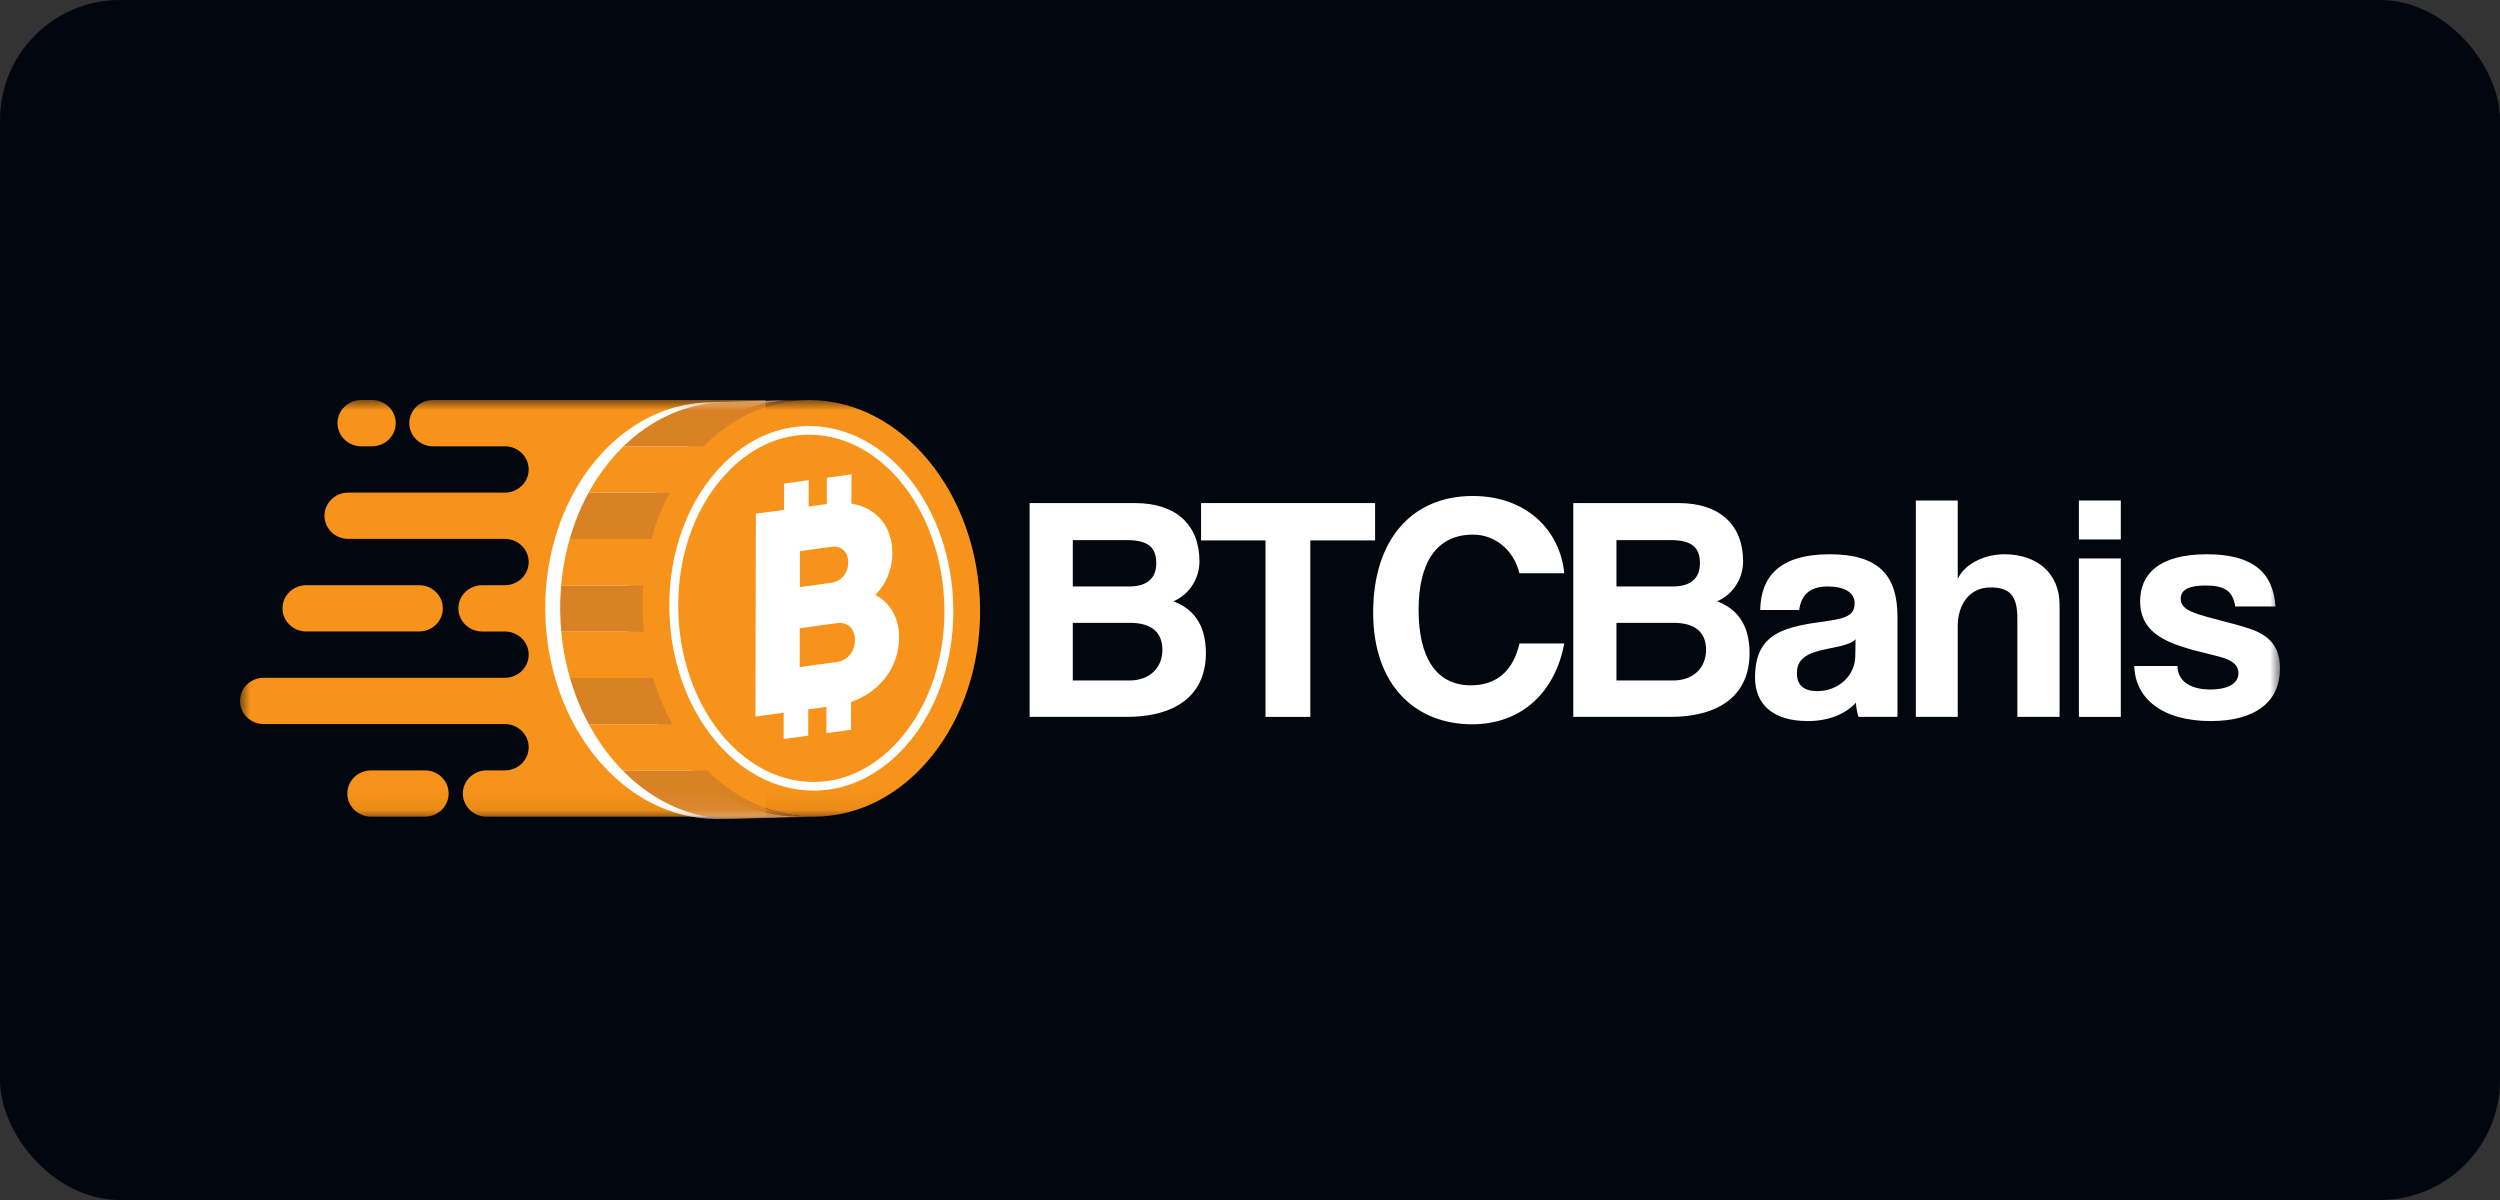
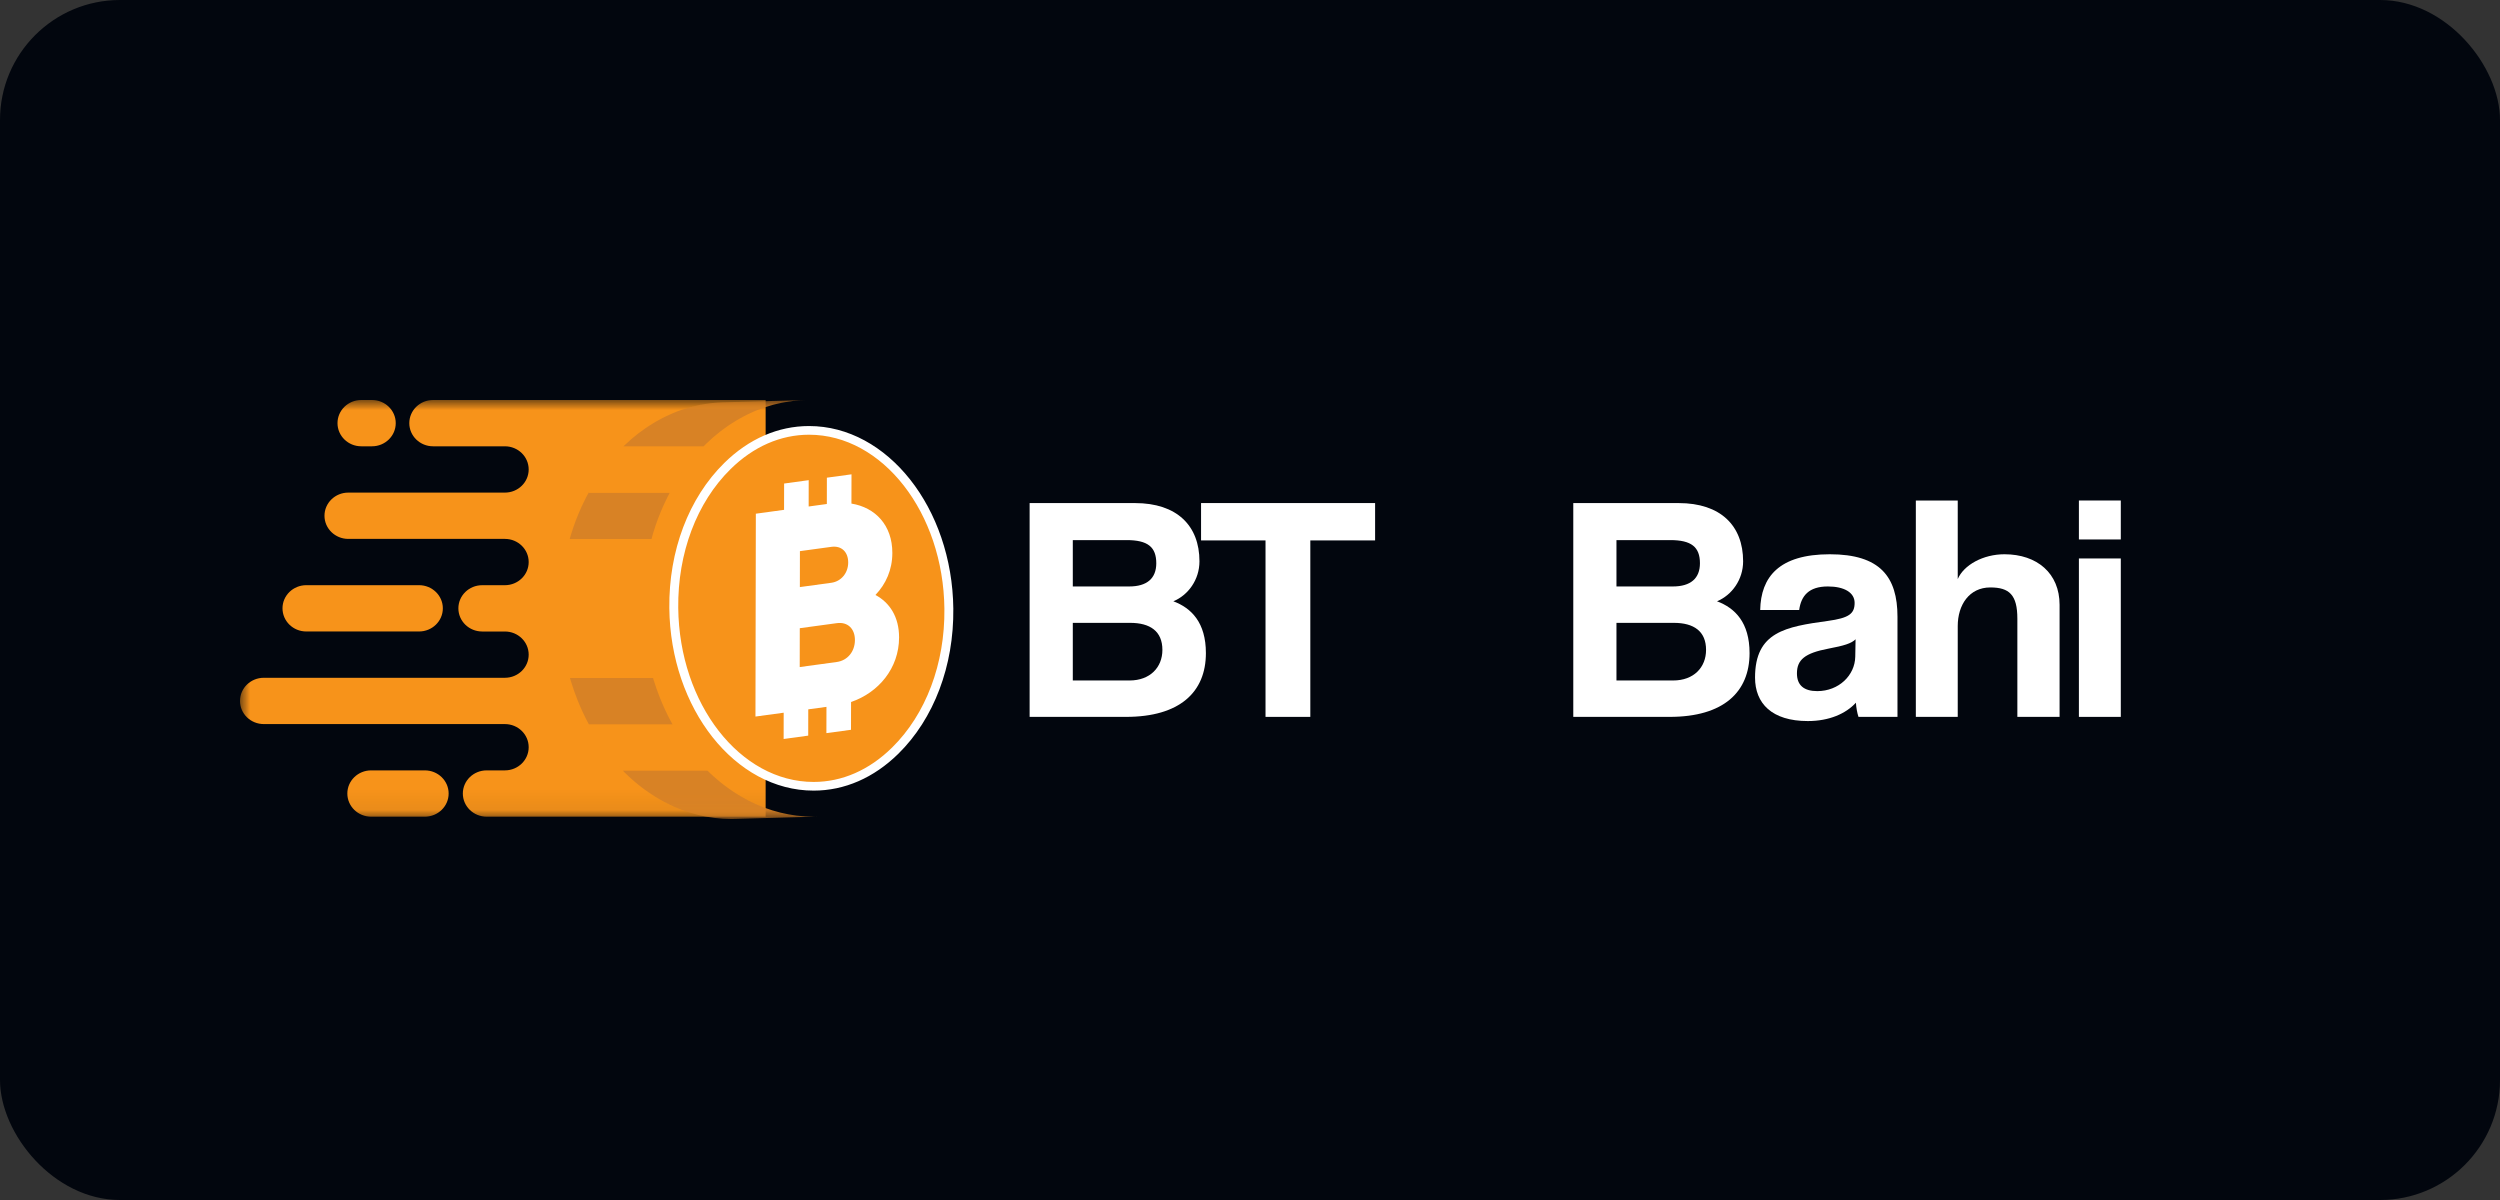
<svg xmlns="http://www.w3.org/2000/svg" width="125" height="60" viewBox="0 0 125 60" fill="none">
  <rect x="0" y="0" width="125" height="60" fill="#333333" stroke="none" />
  <rect width="125" height="60" rx="6" fill="#02060E" />
  <path fill-rule="evenodd" clip-rule="evenodd" d="M39.113 28.495V30.257L40.669 30.05C41.136 29.998 41.499 29.583 41.499 29.065C41.499 28.547 41.188 28.236 40.669 28.288L39.113 28.495ZM40.877 33.936C41.395 33.885 41.758 33.418 41.758 32.848C41.758 32.278 41.395 31.967 40.877 32.019L39.061 32.278V34.195L40.877 33.936ZM42.795 30.62C43.47 30.982 43.937 31.708 43.937 32.693C43.937 34.195 42.951 35.387 41.603 35.854V37.201L40.41 37.357V36.061L39.528 36.165V37.46L38.335 37.616V36.32L36.935 36.527V26.629L38.335 26.422V25.127L39.528 24.971V26.267L40.41 26.163V24.867L41.603 24.712V26.163C42.744 26.37 43.625 27.199 43.574 28.599C43.574 29.428 43.262 30.102 42.744 30.672L42.795 30.62Z" fill="white" />
  <path fill-rule="evenodd" clip-rule="evenodd" d="M56.476 34.024C57.507 34.024 58.12 33.365 58.12 32.495C58.12 31.561 57.507 31.143 56.508 31.143H53.64V34.024H56.476ZM53.64 27.005V29.323H56.46C57.347 29.323 57.814 28.92 57.814 28.164C57.814 27.343 57.379 27.005 56.331 27.005H53.64ZM51.481 35.844V25.154H56.75C58.845 25.154 59.973 26.281 59.973 28.067C59.973 28.985 59.409 29.758 58.668 30.064C59.57 30.402 60.295 31.127 60.295 32.656C60.295 34.604 58.99 35.844 56.299 35.844H51.481Z" fill="white" />
  <path fill-rule="evenodd" clip-rule="evenodd" d="M63.276 35.844V27.021H60.053V25.153H68.755V27.021H65.516V35.844H63.276Z" fill="white" />
-   <path fill-rule="evenodd" clip-rule="evenodd" d="M78.213 32.173C77.762 34.604 76.086 36.214 73.605 36.214C70.801 36.214 68.658 34.298 68.658 30.628C68.658 27.005 70.575 24.799 73.637 24.799C76.312 24.799 78.004 26.506 78.213 28.663H75.974C75.668 27.455 74.717 26.731 73.653 26.731C71.8 26.731 70.93 28.164 70.93 30.499C70.93 32.865 71.8 34.266 73.54 34.266C74.862 34.266 75.668 33.509 75.974 32.173H78.213Z" fill="white" />
  <path fill-rule="evenodd" clip-rule="evenodd" d="M83.659 34.024C84.691 34.024 85.303 33.365 85.303 32.495C85.303 31.561 84.691 31.143 83.692 31.143H80.823V34.024H83.659ZM80.823 27.005V29.323H83.643C84.529 29.323 84.997 28.92 84.997 28.164C84.997 27.343 84.561 27.005 83.514 27.005H80.823ZM78.664 35.844V25.154H83.933C86.028 25.154 87.156 26.281 87.156 28.067C87.156 28.985 86.591 29.758 85.851 30.064C86.753 30.402 87.478 31.127 87.478 32.656C87.478 34.604 86.173 35.844 83.482 35.844H78.664Z" fill="white" />
  <path fill-rule="evenodd" clip-rule="evenodd" d="M92.779 31.964C92.57 32.173 92.199 32.285 91.426 32.431C90.234 32.656 89.847 32.994 89.847 33.67C89.847 34.266 90.201 34.556 90.862 34.556C91.941 34.556 92.747 33.767 92.763 32.833L92.779 31.964ZM92.924 35.844C92.859 35.65 92.811 35.377 92.795 35.135C92.296 35.683 91.457 36.053 90.394 36.053C88.59 36.053 87.752 35.168 87.752 33.88C87.752 31.594 89.283 31.336 91.393 31.046C92.441 30.901 92.731 30.692 92.731 30.144C92.731 29.629 92.215 29.323 91.393 29.323C90.442 29.323 90.056 29.79 89.959 30.499H88.01C88.042 28.856 88.944 27.713 91.49 27.713C94.004 27.713 94.874 28.84 94.874 30.837V35.844H92.924Z" fill="white" />
  <path fill-rule="evenodd" clip-rule="evenodd" d="M100.868 35.844V30.933C100.868 29.742 100.465 29.372 99.515 29.372C98.467 29.372 97.887 30.241 97.887 31.304V35.844H95.792V25.025H97.887V28.953C98.193 28.244 99.16 27.713 100.224 27.713C101.851 27.713 102.979 28.663 102.979 30.241V35.844H100.868Z" fill="white" />
  <mask id="mask0_9767_2764" style="mask-type:luminance" maskUnits="userSpaceOnUse" x="12" y="20" width="102" height="21">
    <path d="M12 40.947H114V20H12V40.947Z" fill="white" />
  </mask>
  <g mask="url(#mask0_9767_2764)">
    <path fill-rule="evenodd" clip-rule="evenodd" d="M103.945 35.844H106.04V27.923H103.945V35.844ZM103.945 26.973H106.04V25.025H103.945V26.973Z" fill="white" />
  </g>
  <mask id="mask1_9767_2764" style="mask-type:luminance" maskUnits="userSpaceOnUse" x="12" y="20" width="102" height="21">
-     <path d="M12 40.947H114V20H12V40.947Z" fill="white" />
+     <path d="M12 40.947H114V20H12V40.947" fill="white" />
  </mask>
  <g mask="url(#mask1_9767_2764)">
-     <path fill-rule="evenodd" clip-rule="evenodd" d="M111.76 30.322C111.647 29.549 111.229 29.275 110.278 29.275C109.488 29.275 109.037 29.468 109.037 29.935C109.037 30.402 109.472 30.595 110.326 30.837C111.229 31.094 112.082 31.271 112.695 31.513C113.533 31.851 114 32.398 114 33.429C114 35.071 112.791 36.053 110.536 36.053C108.102 36.053 106.749 34.91 106.716 33.3H108.875C108.875 34.041 109.504 34.475 110.519 34.475C111.26 34.475 111.922 34.25 111.922 33.655C111.922 33.091 111.325 32.914 110.648 32.752C109.311 32.431 108.57 32.205 108.006 31.851C107.265 31.384 107.007 30.772 107.007 30.064C107.007 28.727 107.925 27.713 110.342 27.713C112.63 27.713 113.661 28.615 113.774 30.322H111.76Z" fill="white" />
-   </g>
+     </g>
  <mask id="mask2_9767_2764" style="mask-type:luminance" maskUnits="userSpaceOnUse" x="12" y="20" width="102" height="21">
    <path d="M12 40.947H114V20H12V40.947Z" fill="white" />
  </mask>
  <g mask="url(#mask2_9767_2764)">
    <path fill-rule="evenodd" clip-rule="evenodd" d="M12 35.047C12 35.686 12.533 36.204 13.19 36.204H25.245C25.902 36.204 26.434 36.722 26.434 37.361C26.434 38 25.902 38.519 25.245 38.519H24.332C23.674 38.519 23.142 39.037 23.142 39.676C23.142 40.315 23.674 40.834 24.332 40.834H38.282V20H21.654C20.998 20 20.465 20.518 20.465 21.158C20.465 21.797 20.998 22.315 21.654 22.315H25.245C25.902 22.315 26.434 22.833 26.434 23.473C26.434 24.112 25.902 24.63 25.245 24.63H17.413C16.757 24.63 16.224 25.148 16.224 25.788C16.224 26.426 16.757 26.945 17.413 26.945H25.245C25.902 26.945 26.434 27.463 26.434 28.102C26.434 28.741 25.902 29.26 25.245 29.26H24.109C23.451 29.26 22.919 29.778 22.919 30.417C22.919 31.056 23.451 31.575 24.109 31.575H25.245C25.902 31.575 26.434 32.093 26.434 32.732C26.434 33.371 25.902 33.889 25.245 33.889H13.19C12.533 33.889 12 34.408 12 35.047Z" fill="#F7931A" />
  </g>
  <mask id="mask3_9767_2764" style="mask-type:luminance" maskUnits="userSpaceOnUse" x="12" y="20" width="102" height="21">
-     <path d="M12 40.947H114V20H12V40.947Z" fill="white" />
-   </mask>
+     </mask>
  <g mask="url(#mask3_9767_2764)">
    <path fill-rule="evenodd" clip-rule="evenodd" d="M39.937 40.833C39.794 40.833 39.652 40.829 39.511 40.82C39.463 40.817 39.416 40.811 39.369 40.807C39.275 40.8 39.182 40.792 39.09 40.781C39.033 40.774 38.978 40.764 38.922 40.756C38.839 40.743 38.756 40.732 38.674 40.716C38.614 40.705 38.556 40.691 38.498 40.679C38.42 40.662 38.342 40.647 38.264 40.628C38.204 40.613 38.145 40.595 38.085 40.578C38.01 40.558 37.935 40.538 37.861 40.515C37.801 40.496 37.742 40.474 37.681 40.454C37.609 40.43 37.537 40.405 37.466 40.378C37.406 40.356 37.346 40.331 37.287 40.307C37.217 40.278 37.147 40.25 37.078 40.22C37.018 40.193 36.959 40.165 36.9 40.137C36.833 40.105 36.765 40.073 36.698 40.039C36.639 40.009 36.581 39.977 36.523 39.945C36.457 39.909 36.392 39.874 36.327 39.836C36.269 39.803 36.213 39.768 36.156 39.733C36.092 39.694 36.028 39.654 35.965 39.613C35.909 39.576 35.854 39.538 35.798 39.5C35.736 39.457 35.674 39.414 35.613 39.369C35.558 39.33 35.505 39.288 35.451 39.247C35.391 39.201 35.33 39.154 35.271 39.107C35.218 39.064 35.165 39.019 35.113 38.974C35.055 38.925 34.997 38.876 34.941 38.825C34.889 38.779 34.838 38.731 34.787 38.684C34.735 38.635 34.683 38.585 34.632 38.535C34.628 38.531 34.624 38.528 34.621 38.524C34.571 38.475 34.522 38.426 34.474 38.375C34.419 38.32 34.366 38.263 34.313 38.206C34.265 38.154 34.218 38.102 34.171 38.05C34.119 37.99 34.068 37.931 34.017 37.87C33.971 37.816 33.926 37.762 33.882 37.707C33.832 37.645 33.783 37.582 33.734 37.518C33.691 37.462 33.648 37.405 33.605 37.348C33.558 37.283 33.511 37.217 33.465 37.151C33.424 37.092 33.383 37.033 33.342 36.973C33.297 36.905 33.253 36.837 33.21 36.768C33.171 36.707 33.132 36.646 33.094 36.584C33.051 36.514 33.009 36.441 32.968 36.37C32.939 36.319 32.91 36.269 32.881 36.218C32.874 36.205 32.867 36.193 32.86 36.18C32.82 36.107 32.781 36.032 32.742 35.957C32.708 35.893 32.674 35.829 32.641 35.763C32.603 35.686 32.567 35.609 32.53 35.531C32.499 35.465 32.468 35.4 32.438 35.333C32.403 35.253 32.369 35.172 32.335 35.092C32.307 35.025 32.278 34.958 32.251 34.89C32.218 34.807 32.187 34.722 32.156 34.639C32.131 34.571 32.105 34.504 32.081 34.436C32.05 34.348 32.022 34.259 31.993 34.171C31.971 34.104 31.949 34.038 31.928 33.971C31.921 33.948 31.915 33.924 31.908 33.901C31.887 33.829 31.867 33.757 31.847 33.684C31.829 33.621 31.81 33.559 31.793 33.495C31.765 33.39 31.741 33.282 31.716 33.176C31.703 33.12 31.688 33.065 31.676 33.008C31.643 32.858 31.613 32.707 31.586 32.554C31.583 32.54 31.58 32.527 31.577 32.513C31.548 32.347 31.522 32.179 31.499 32.01C31.491 31.955 31.487 31.899 31.48 31.844C31.469 31.758 31.459 31.671 31.45 31.584C31.447 31.556 31.443 31.527 31.44 31.498C31.434 31.43 31.43 31.361 31.424 31.293C31.416 31.189 31.407 31.086 31.401 30.981C31.392 30.794 31.385 30.607 31.383 30.418C31.381 30.229 31.383 30.041 31.39 29.854C31.391 29.793 31.396 29.733 31.398 29.672C31.404 29.547 31.411 29.422 31.42 29.297C31.421 29.287 31.422 29.277 31.423 29.267C31.428 29.207 31.434 29.145 31.439 29.085C31.45 28.972 31.461 28.86 31.474 28.749C31.483 28.675 31.493 28.601 31.504 28.528C31.518 28.42 31.534 28.314 31.551 28.207C31.562 28.143 31.573 28.079 31.585 28.016C31.626 27.792 31.67 27.57 31.722 27.352C31.725 27.341 31.728 27.33 31.731 27.318C31.761 27.194 31.797 27.073 31.831 26.951C31.854 26.868 31.875 26.783 31.899 26.702C31.914 26.651 31.929 26.601 31.945 26.551C32.01 26.342 32.08 26.136 32.156 25.934C32.165 25.911 32.175 25.887 32.184 25.863C32.255 25.681 32.33 25.501 32.408 25.325C32.431 25.274 32.453 25.224 32.476 25.174C32.523 25.071 32.574 24.969 32.624 24.868C32.651 24.816 32.675 24.763 32.702 24.712C32.716 24.686 32.731 24.66 32.745 24.634C32.801 24.53 32.856 24.426 32.915 24.325C32.926 24.306 32.936 24.286 32.947 24.267C33.031 24.122 33.119 23.98 33.21 23.841C33.238 23.799 33.267 23.758 33.295 23.716C33.359 23.62 33.424 23.525 33.492 23.431C33.528 23.382 33.565 23.333 33.602 23.284C33.664 23.201 33.727 23.119 33.791 23.039C33.831 22.989 33.871 22.94 33.912 22.892C33.977 22.814 34.044 22.737 34.111 22.662C34.152 22.616 34.193 22.57 34.234 22.526C34.3 22.454 34.368 22.385 34.437 22.317C34.444 22.309 34.451 22.301 34.459 22.294C34.496 22.257 34.532 22.218 34.569 22.182C34.677 22.078 34.787 21.976 34.9 21.878C34.906 21.873 34.912 21.867 34.919 21.861C35.037 21.759 35.159 21.66 35.282 21.565C35.321 21.534 35.361 21.506 35.4 21.477C35.486 21.413 35.572 21.35 35.659 21.29C35.707 21.257 35.756 21.226 35.804 21.194C35.886 21.141 35.968 21.089 36.051 21.039C36.103 21.008 36.154 20.977 36.206 20.948C36.29 20.899 36.376 20.854 36.461 20.809C36.512 20.783 36.563 20.755 36.615 20.73C36.709 20.684 36.803 20.641 36.898 20.599C36.943 20.58 36.987 20.558 37.032 20.54C37.172 20.482 37.314 20.427 37.457 20.377C37.464 20.375 37.471 20.373 37.478 20.371C37.615 20.324 37.753 20.282 37.893 20.244C37.941 20.231 37.99 20.22 38.039 20.208C38.138 20.183 38.238 20.16 38.339 20.139C38.393 20.128 38.448 20.119 38.502 20.109C38.643 20.084 38.784 20.062 38.926 20.045C38.955 20.042 38.983 20.04 39.012 20.037C39.179 20.02 39.346 20.007 39.516 20.002L35.396 20.116C35.024 20.126 34.66 20.17 34.301 20.238L34.283 20.238C34.261 20.242 34.241 20.249 34.219 20.253C34.118 20.273 34.019 20.297 33.919 20.322C33.87 20.334 33.822 20.345 33.773 20.358C33.633 20.396 33.495 20.438 33.358 20.484C33.351 20.487 33.344 20.488 33.338 20.491C33.194 20.54 33.052 20.595 32.912 20.654C32.867 20.672 32.823 20.693 32.779 20.713C32.683 20.755 32.588 20.798 32.495 20.844C32.443 20.869 32.392 20.896 32.341 20.923C32.255 20.967 32.17 21.014 32.086 21.062C32.034 21.091 31.983 21.121 31.932 21.152C31.849 21.202 31.766 21.255 31.685 21.308C31.636 21.339 31.587 21.371 31.54 21.404C31.452 21.464 31.366 21.527 31.28 21.591C31.241 21.62 31.201 21.648 31.162 21.678C31.038 21.774 30.917 21.872 30.799 21.975C30.792 21.98 30.786 21.987 30.78 21.992C30.668 22.09 30.558 22.191 30.45 22.296C30.443 22.303 30.436 22.31 30.429 22.317C30.399 22.347 30.369 22.377 30.339 22.407C30.263 22.483 30.188 22.56 30.115 22.639C30.073 22.684 30.032 22.73 29.992 22.775C29.924 22.851 29.858 22.927 29.792 23.006C29.752 23.054 29.711 23.103 29.672 23.153C29.607 23.233 29.544 23.315 29.482 23.398C29.445 23.447 29.408 23.495 29.372 23.545C29.305 23.638 29.239 23.734 29.174 23.831C29.146 23.872 29.117 23.912 29.09 23.954C29 24.094 28.912 24.236 28.827 24.381C28.816 24.4 28.806 24.419 28.795 24.438C28.759 24.502 28.724 24.569 28.688 24.634C28.653 24.698 28.616 24.761 28.582 24.826C28.556 24.877 28.531 24.929 28.505 24.981C28.454 25.083 28.404 25.185 28.356 25.288C28.345 25.312 28.333 25.334 28.322 25.358C28.31 25.384 28.3 25.412 28.289 25.438C28.21 25.615 28.135 25.794 28.064 25.977C28.055 26.001 28.045 26.024 28.036 26.049C27.96 26.25 27.891 26.456 27.825 26.664C27.809 26.714 27.794 26.765 27.779 26.816C27.766 26.86 27.755 26.906 27.742 26.951C27.696 27.11 27.651 27.269 27.611 27.432C27.608 27.443 27.605 27.454 27.602 27.466C27.55 27.684 27.505 27.906 27.465 28.129C27.46 28.156 27.453 28.183 27.449 28.209C27.442 28.246 27.438 28.284 27.432 28.321C27.415 28.427 27.398 28.534 27.384 28.641C27.374 28.715 27.363 28.788 27.354 28.863C27.341 28.974 27.33 29.086 27.32 29.198C27.318 29.221 27.316 29.244 27.314 29.267C27.309 29.315 27.304 29.363 27.3 29.411C27.291 29.535 27.284 29.66 27.279 29.785C27.276 29.846 27.271 29.907 27.269 29.968C27.264 30.154 27.261 30.342 27.263 30.531C27.265 30.72 27.272 30.908 27.282 31.094C27.282 31.103 27.282 31.111 27.283 31.12C27.288 31.216 27.297 31.311 27.305 31.406C27.309 31.466 27.313 31.525 27.318 31.584C27.319 31.593 27.32 31.603 27.32 31.612C27.331 31.728 27.346 31.843 27.36 31.958C27.366 32.013 27.372 32.069 27.379 32.124C27.402 32.293 27.428 32.461 27.458 32.627C27.46 32.641 27.463 32.654 27.466 32.667C27.493 32.82 27.523 32.972 27.556 33.122C27.568 33.178 27.583 33.234 27.596 33.29C27.621 33.396 27.645 33.503 27.673 33.608C27.69 33.672 27.709 33.735 27.726 33.798C27.736 33.832 27.747 33.866 27.756 33.901C27.773 33.962 27.79 34.024 27.808 34.084C27.829 34.151 27.852 34.217 27.873 34.284C27.902 34.373 27.931 34.462 27.961 34.55C27.985 34.617 28.011 34.684 28.036 34.751C28.067 34.836 28.098 34.92 28.131 35.004C28.158 35.072 28.187 35.138 28.215 35.205C28.249 35.286 28.283 35.367 28.319 35.446C28.348 35.513 28.38 35.579 28.41 35.644C28.447 35.722 28.484 35.8 28.521 35.877C28.554 35.942 28.588 36.007 28.622 36.071C28.648 36.121 28.674 36.169 28.7 36.218C28.713 36.243 28.726 36.269 28.74 36.294C28.776 36.358 28.812 36.42 28.848 36.483C28.89 36.555 28.931 36.627 28.974 36.697C29.012 36.76 29.051 36.82 29.089 36.881C29.133 36.95 29.177 37.019 29.223 37.087C29.263 37.147 29.304 37.206 29.346 37.265C29.392 37.331 29.438 37.397 29.486 37.461C29.528 37.519 29.571 37.576 29.614 37.632C29.663 37.696 29.712 37.759 29.762 37.82C29.807 37.876 29.852 37.93 29.897 37.984C29.948 38.044 30 38.104 30.052 38.163C30.098 38.216 30.145 38.268 30.193 38.319C30.246 38.377 30.299 38.434 30.353 38.489C30.368 38.505 30.384 38.52 30.399 38.535C30.433 38.569 30.466 38.603 30.501 38.638C30.556 38.692 30.612 38.745 30.668 38.798C30.718 38.846 30.769 38.892 30.821 38.938C30.878 38.989 30.935 39.039 30.994 39.089C31.046 39.133 31.098 39.177 31.151 39.22C31.211 39.268 31.271 39.315 31.331 39.361C31.385 39.402 31.438 39.443 31.493 39.483C31.555 39.527 31.616 39.571 31.678 39.614C31.734 39.652 31.79 39.69 31.846 39.726C31.908 39.768 31.972 39.807 32.036 39.847C32.093 39.881 32.149 39.917 32.207 39.95C32.272 39.988 32.338 40.023 32.404 40.059C32.462 40.091 32.52 40.122 32.578 40.152C32.645 40.187 32.713 40.218 32.781 40.25C32.84 40.278 32.898 40.307 32.958 40.333C33.027 40.364 33.097 40.392 33.167 40.42C33.227 40.445 33.286 40.47 33.346 40.492C33.417 40.519 33.49 40.543 33.562 40.568C33.622 40.588 33.681 40.609 33.741 40.628C33.815 40.651 33.891 40.671 33.965 40.692C34.025 40.709 34.084 40.726 34.144 40.741C34.221 40.76 34.3 40.776 34.378 40.793C34.437 40.805 34.495 40.819 34.554 40.83C34.599 40.839 34.645 40.845 34.691 40.852C34.728 40.857 34.765 40.863 34.802 40.869C34.858 40.877 34.913 40.888 34.969 40.895C35.062 40.906 35.156 40.913 35.249 40.921C35.297 40.925 35.343 40.931 35.391 40.934C35.532 40.942 35.674 40.947 35.817 40.947C35.881 40.947 35.945 40.946 36.008 40.944L40.128 40.831C40.065 40.832 40.001 40.833 39.937 40.833Z" fill="white" />
  </g>
  <mask id="mask4_9767_2764" style="mask-type:luminance" maskUnits="userSpaceOnUse" x="12" y="20" width="102" height="21">
-     <path d="M12 40.947H114V20H12V40.947Z" fill="white" />
-   </mask>
+     </mask>
  <g mask="url(#mask4_9767_2764)">
    <path fill-rule="evenodd" clip-rule="evenodd" d="M40.452 20C45.103 20 48.941 24.674 49.004 30.418C49.068 36.162 45.333 40.834 40.682 40.834C36.029 40.834 32.191 36.162 32.127 30.418C32.064 24.674 35.798 20 40.452 20Z" fill="#F7931A" />
  </g>
  <mask id="mask5_9767_2764" style="mask-type:luminance" maskUnits="userSpaceOnUse" x="12" y="20" width="102" height="21">
    <path d="M12 40.947H114V20H12V40.947Z" fill="white" />
  </mask>
  <g mask="url(#mask5_9767_2764)">
    <path fill-rule="evenodd" clip-rule="evenodd" d="M40.682 39.314C36.88 39.314 33.743 35.316 33.689 30.401C33.658 27.596 34.636 25.008 36.372 23.3C37.557 22.135 38.968 21.519 40.452 21.519C44.252 21.519 47.389 25.518 47.443 30.434C47.474 33.239 46.496 35.827 44.761 37.533C43.575 38.698 42.165 39.314 40.682 39.314Z" fill="#F7931A" />
  </g>
  <mask id="mask6_9767_2764" style="mask-type:luminance" maskUnits="userSpaceOnUse" x="12" y="20" width="102" height="21">
    <path d="M12 40.947H114V20H12V40.947Z" fill="white" />
  </mask>
  <g mask="url(#mask6_9767_2764)">
    <path fill-rule="evenodd" clip-rule="evenodd" d="M40.452 21.302C38.907 21.302 37.441 21.941 36.214 23.148C34.436 24.896 33.434 27.541 33.466 30.404C33.521 35.437 36.759 39.531 40.682 39.531C42.226 39.531 43.692 38.893 44.919 37.686C46.696 35.938 47.697 33.294 47.666 30.432C47.61 25.398 44.374 21.302 40.452 21.302ZM40.452 21.736C44.13 21.736 47.167 25.639 47.22 30.436C47.25 33.183 46.296 35.714 44.602 37.38C43.46 38.504 42.105 39.097 40.682 39.097C37.002 39.097 33.965 35.195 33.912 30.399C33.882 27.651 34.836 25.119 36.531 23.453C37.673 22.33 39.028 21.736 40.452 21.736Z" fill="white" />
  </g>
  <mask id="mask7_9767_2764" style="mask-type:luminance" maskUnits="userSpaceOnUse" x="12" y="20" width="102" height="21">
    <path d="M12 40.947H114V20H12V40.947Z" fill="white" />
  </mask>
  <g mask="url(#mask7_9767_2764)">
    <path fill-rule="evenodd" clip-rule="evenodd" d="M32.591 33.684C32.573 33.621 32.554 33.558 32.538 33.495C32.51 33.389 32.486 33.283 32.46 33.176C32.447 33.12 32.433 33.065 32.42 33.008C32.388 32.858 32.358 32.706 32.33 32.553C32.328 32.54 32.325 32.527 32.322 32.514C32.293 32.347 32.267 32.179 32.243 32.01C32.236 31.955 32.231 31.899 32.224 31.844C32.214 31.758 32.204 31.671 32.195 31.584H28.063C28.064 31.593 28.064 31.603 28.065 31.612C28.076 31.728 28.091 31.843 28.105 31.958C28.111 32.013 28.116 32.069 28.124 32.123C28.147 32.293 28.173 32.461 28.203 32.627C28.205 32.641 28.208 32.654 28.21 32.667C28.238 32.82 28.268 32.972 28.301 33.122C28.313 33.178 28.328 33.233 28.341 33.289C28.366 33.396 28.39 33.503 28.418 33.609C28.434 33.672 28.454 33.735 28.471 33.798C28.481 33.833 28.491 33.867 28.501 33.901H32.653C32.632 33.829 32.611 33.757 32.591 33.684Z" fill="#F7931A" />
  </g>
  <mask id="mask8_9767_2764" style="mask-type:luminance" maskUnits="userSpaceOnUse" x="12" y="20" width="102" height="21">
    <path d="M12 40.947H114V20H12V40.947Z" fill="white" />
  </mask>
  <g mask="url(#mask8_9767_2764)">
    <path fill-rule="evenodd" clip-rule="evenodd" d="M35.365 38.524C35.316 38.475 35.267 38.425 35.218 38.376C35.164 38.32 35.111 38.263 35.057 38.206C35.01 38.154 34.963 38.102 34.916 38.05C34.864 37.991 34.812 37.931 34.762 37.87C34.717 37.816 34.671 37.762 34.627 37.707C34.576 37.645 34.528 37.582 34.479 37.519C34.436 37.462 34.392 37.405 34.35 37.348C34.303 37.283 34.256 37.217 34.21 37.151C34.169 37.092 34.127 37.033 34.087 36.973C34.042 36.906 33.998 36.837 33.954 36.768C33.915 36.707 33.876 36.646 33.839 36.584C33.796 36.513 33.754 36.442 33.713 36.37C33.684 36.319 33.655 36.269 33.626 36.218H29.445C29.458 36.243 29.471 36.269 29.485 36.294C29.52 36.358 29.557 36.42 29.593 36.483C29.635 36.555 29.676 36.627 29.719 36.698C29.756 36.759 29.795 36.821 29.834 36.881C29.878 36.95 29.922 37.019 29.968 37.087C30.008 37.147 30.049 37.206 30.09 37.265C30.136 37.331 30.183 37.397 30.23 37.461C30.273 37.519 30.316 37.576 30.359 37.632C30.408 37.696 30.457 37.758 30.507 37.821C30.551 37.876 30.596 37.93 30.642 37.984C30.693 38.045 30.744 38.104 30.797 38.163C30.843 38.216 30.89 38.268 30.938 38.319C30.99 38.377 31.044 38.433 31.098 38.489C31.113 38.505 31.128 38.519 31.143 38.535H35.377C35.373 38.531 35.369 38.528 35.365 38.524Z" fill="#F7931A" />
  </g>
  <mask id="mask9_9767_2764" style="mask-type:luminance" maskUnits="userSpaceOnUse" x="12" y="20" width="102" height="21">
    <path d="M12 40.947H114V20H12V40.947Z" fill="white" />
  </mask>
  <g mask="url(#mask9_9767_2764)">
    <path fill-rule="evenodd" clip-rule="evenodd" d="M40.682 40.833C40.539 40.833 40.397 40.829 40.255 40.82C40.208 40.817 40.161 40.811 40.113 40.807C40.02 40.8 39.927 40.792 39.834 40.781C39.778 40.774 39.722 40.764 39.666 40.756C39.583 40.743 39.5 40.732 39.418 40.716C39.359 40.705 39.301 40.691 39.242 40.679C39.165 40.662 39.086 40.647 39.009 40.628C38.949 40.613 38.889 40.595 38.83 40.578C38.755 40.558 38.68 40.538 38.606 40.515C38.545 40.496 38.486 40.474 38.426 40.454C38.354 40.43 38.282 40.405 38.21 40.378C38.15 40.356 38.091 40.331 38.032 40.307C37.961 40.278 37.891 40.25 37.822 40.22C37.763 40.193 37.704 40.165 37.645 40.137C37.578 40.105 37.51 40.073 37.443 40.039C37.384 40.009 37.326 39.977 37.268 39.945C37.202 39.909 37.137 39.874 37.072 39.836C37.014 39.803 36.957 39.768 36.9 39.733C36.837 39.694 36.773 39.654 36.71 39.613C36.654 39.576 36.598 39.538 36.543 39.5C36.481 39.457 36.419 39.414 36.358 39.369C36.303 39.33 36.249 39.288 36.195 39.247C36.135 39.201 36.075 39.154 36.016 39.107C35.963 39.064 35.91 39.019 35.858 38.974C35.8 38.925 35.742 38.876 35.686 38.825C35.634 38.779 35.583 38.731 35.532 38.684C35.48 38.635 35.428 38.585 35.377 38.535H31.144C31.177 38.569 31.211 38.603 31.245 38.638C31.301 38.692 31.356 38.745 31.413 38.798C31.463 38.846 31.514 38.892 31.565 38.938C31.622 38.989 31.68 39.039 31.739 39.089C31.79 39.133 31.843 39.177 31.896 39.22C31.955 39.268 32.016 39.315 32.076 39.361C32.13 39.402 32.183 39.443 32.237 39.483C32.299 39.527 32.361 39.571 32.423 39.614C32.479 39.652 32.534 39.69 32.59 39.726C32.653 39.768 32.717 39.807 32.781 39.847C32.838 39.881 32.894 39.917 32.952 39.95C33.017 39.988 33.082 40.023 33.148 40.059C33.206 40.091 33.264 40.122 33.323 40.152C33.39 40.187 33.457 40.218 33.525 40.25C33.584 40.278 33.643 40.307 33.703 40.333C33.772 40.364 33.842 40.392 33.912 40.42C33.971 40.445 34.031 40.47 34.09 40.492C34.162 40.519 34.234 40.543 34.307 40.568C34.367 40.588 34.426 40.609 34.486 40.628C34.56 40.651 34.635 40.671 34.71 40.692C34.77 40.709 34.829 40.726 34.889 40.741C34.966 40.76 35.044 40.776 35.123 40.793C35.181 40.805 35.239 40.819 35.299 40.83C35.344 40.839 35.39 40.845 35.436 40.852C35.472 40.857 35.51 40.863 35.547 40.869C35.603 40.877 35.658 40.888 35.714 40.895C35.807 40.906 35.9 40.913 35.994 40.921C36.041 40.925 36.088 40.931 36.136 40.934C36.277 40.942 36.419 40.947 36.562 40.947C36.626 40.947 36.69 40.946 36.753 40.944L40.873 40.831C40.809 40.832 40.746 40.833 40.682 40.833Z" fill="#D88225" />
  </g>
  <mask id="mask10_9767_2764" style="mask-type:luminance" maskUnits="userSpaceOnUse" x="12" y="20" width="102" height="21">
    <path d="M12 40.947H114V20H12V40.947Z" fill="white" />
  </mask>
  <g mask="url(#mask10_9767_2764)">
    <path fill-rule="evenodd" clip-rule="evenodd" d="M33.605 36.18C33.564 36.107 33.525 36.032 33.486 35.958C33.453 35.893 33.419 35.829 33.386 35.763C33.348 35.687 33.312 35.608 33.275 35.531C33.244 35.465 33.213 35.4 33.183 35.333C33.147 35.254 33.114 35.172 33.08 35.091C33.052 35.025 33.023 34.958 32.996 34.89C32.963 34.807 32.932 34.723 32.901 34.638C32.876 34.571 32.85 34.504 32.826 34.436C32.795 34.348 32.767 34.259 32.738 34.17C32.716 34.104 32.693 34.038 32.673 33.971C32.666 33.948 32.66 33.924 32.653 33.901H28.501C28.518 33.962 28.535 34.024 28.553 34.084C28.574 34.151 28.597 34.217 28.618 34.283C28.647 34.373 28.675 34.462 28.706 34.55C28.73 34.618 28.756 34.684 28.781 34.751C28.812 34.835 28.843 34.92 28.876 35.004C28.903 35.072 28.932 35.138 28.96 35.205C28.994 35.286 29.028 35.367 29.063 35.446C29.093 35.513 29.125 35.578 29.155 35.644C29.192 35.722 29.228 35.8 29.266 35.877C29.299 35.942 29.333 36.007 29.367 36.071C29.393 36.12 29.419 36.169 29.445 36.218H33.627C33.619 36.205 33.612 36.193 33.605 36.18Z" fill="#D88225" />
  </g>
  <mask id="mask11_9767_2764" style="mask-type:luminance" maskUnits="userSpaceOnUse" x="12" y="20" width="102" height="21">
    <path d="M12 40.947H114V20H12V40.947Z" fill="white" />
  </mask>
  <g mask="url(#mask11_9767_2764)">
    <path fill-rule="evenodd" clip-rule="evenodd" d="M32.644 26.702C32.659 26.651 32.674 26.601 32.69 26.551C32.755 26.342 32.825 26.136 32.901 25.935C32.91 25.911 32.92 25.888 32.929 25.864C32.999 25.681 33.074 25.501 33.153 25.324C33.175 25.274 33.197 25.224 33.221 25.174C33.268 25.071 33.319 24.969 33.369 24.868C33.395 24.816 33.42 24.763 33.447 24.712C33.461 24.685 33.476 24.66 33.49 24.634H29.433C29.397 24.698 29.361 24.761 29.327 24.826C29.3 24.877 29.276 24.93 29.25 24.981C29.199 25.082 29.148 25.184 29.1 25.288C29.089 25.311 29.077 25.334 29.067 25.358C29.055 25.384 29.045 25.411 29.033 25.438C28.954 25.615 28.879 25.794 28.809 25.977C28.8 26.001 28.79 26.024 28.781 26.048C28.705 26.25 28.636 26.456 28.57 26.665C28.554 26.715 28.539 26.765 28.524 26.815C28.511 26.86 28.5 26.906 28.487 26.951H32.576C32.599 26.868 32.619 26.784 32.644 26.702Z" fill="#D88225" />
  </g>
  <mask id="mask12_9767_2764" style="mask-type:luminance" maskUnits="userSpaceOnUse" x="12" y="20" width="102" height="21">
    <path d="M12 40.947H114V20H12V40.947Z" fill="white" />
  </mask>
  <g mask="url(#mask12_9767_2764)">
    <path fill-rule="evenodd" clip-rule="evenodd" d="M33.66 24.325C33.67 24.306 33.68 24.286 33.691 24.268C33.776 24.122 33.864 23.981 33.955 23.841C33.982 23.799 34.011 23.758 34.039 23.716C34.104 23.62 34.169 23.525 34.236 23.432C34.273 23.381 34.309 23.333 34.346 23.284C34.408 23.201 34.472 23.119 34.536 23.039C34.576 22.989 34.617 22.941 34.657 22.892C34.722 22.814 34.789 22.737 34.856 22.662C34.897 22.616 34.938 22.57 34.979 22.525C35.045 22.454 35.113 22.386 35.181 22.317H31.174C31.144 22.347 31.114 22.377 31.084 22.407C31.008 22.483 30.933 22.56 30.859 22.639C30.818 22.684 30.777 22.73 30.736 22.775C30.669 22.851 30.603 22.928 30.537 23.006C30.496 23.054 30.456 23.103 30.416 23.152C30.352 23.233 30.289 23.315 30.227 23.398C30.19 23.447 30.152 23.496 30.117 23.545C30.049 23.639 29.984 23.734 29.919 23.83C29.891 23.872 29.863 23.913 29.835 23.955C29.744 24.094 29.656 24.236 29.572 24.381C29.561 24.4 29.551 24.419 29.54 24.438C29.503 24.503 29.468 24.569 29.433 24.634H33.49C33.545 24.53 33.602 24.426 33.66 24.325Z" fill="#F7931A" />
  </g>
  <mask id="mask13_9767_2764" style="mask-type:luminance" maskUnits="userSpaceOnUse" x="12" y="20" width="102" height="21">
    <path d="M12 40.947H114V20H12V40.947Z" fill="white" />
  </mask>
  <g mask="url(#mask13_9767_2764)">
-     <path fill-rule="evenodd" clip-rule="evenodd" d="M32.185 31.498C32.179 31.43 32.175 31.361 32.169 31.293C32.161 31.189 32.152 31.086 32.147 30.981C32.136 30.794 32.129 30.607 32.127 30.418C32.125 30.229 32.128 30.041 32.134 29.854C32.136 29.793 32.14 29.733 32.143 29.671C32.149 29.547 32.155 29.422 32.165 29.297C32.166 29.287 32.167 29.278 32.168 29.267H28.058C28.054 29.315 28.049 29.363 28.045 29.411C28.036 29.535 28.029 29.66 28.024 29.785C28.021 29.846 28.017 29.907 28.014 29.968C28.008 30.154 28.006 30.342 28.008 30.531C28.01 30.72 28.017 30.908 28.027 31.095C28.027 31.103 28.027 31.112 28.027 31.12C28.033 31.216 28.042 31.311 28.05 31.406C28.054 31.465 28.058 31.525 28.063 31.584H32.195C32.192 31.556 32.188 31.527 32.185 31.498Z" fill="#D88225" />
-   </g>
+     </g>
  <mask id="mask14_9767_2764" style="mask-type:luminance" maskUnits="userSpaceOnUse" x="12" y="20" width="102" height="21">
    <path d="M12 40.947H114V20H12V40.947Z" fill="white" />
  </mask>
  <g mask="url(#mask14_9767_2764)">
    <path fill-rule="evenodd" clip-rule="evenodd" d="M32.184 29.085C32.194 28.972 32.205 28.86 32.219 28.749C32.228 28.675 32.238 28.601 32.248 28.528C32.263 28.42 32.279 28.314 32.296 28.207C32.307 28.144 32.318 28.079 32.33 28.016C32.37 27.792 32.414 27.57 32.467 27.352C32.469 27.341 32.472 27.329 32.476 27.318C32.506 27.194 32.541 27.073 32.576 26.951H28.487C28.441 27.11 28.395 27.269 28.356 27.432C28.353 27.444 28.35 27.454 28.347 27.466C28.295 27.684 28.25 27.906 28.21 28.13C28.205 28.157 28.198 28.183 28.194 28.209C28.187 28.246 28.183 28.284 28.177 28.321C28.159 28.427 28.143 28.534 28.128 28.641C28.118 28.715 28.108 28.788 28.099 28.862C28.086 28.974 28.075 29.086 28.064 29.198C28.062 29.221 28.06 29.244 28.058 29.268H32.168C32.173 29.206 32.178 29.145 32.184 29.085Z" fill="#F7931A" />
  </g>
  <mask id="mask15_9767_2764" style="mask-type:luminance" maskUnits="userSpaceOnUse" x="12" y="20" width="102" height="21">
    <path d="M12 40.947H114V20H12V40.947Z" fill="white" />
  </mask>
  <g mask="url(#mask15_9767_2764)">
    <path fill-rule="evenodd" clip-rule="evenodd" d="M36.141 20.116C35.769 20.127 35.404 20.17 35.046 20.238L35.027 20.238C35.006 20.242 34.985 20.248 34.964 20.253C34.863 20.273 34.763 20.297 34.664 20.322C34.615 20.334 34.566 20.345 34.518 20.358C34.378 20.396 34.24 20.438 34.103 20.485C34.096 20.487 34.089 20.488 34.082 20.491C33.939 20.54 33.797 20.595 33.656 20.654C33.612 20.672 33.568 20.694 33.523 20.713C33.428 20.755 33.333 20.798 33.239 20.844C33.188 20.869 33.137 20.896 33.086 20.923C33 20.968 32.915 21.013 32.831 21.061C32.779 21.091 32.727 21.122 32.676 21.152C32.593 21.202 32.511 21.254 32.429 21.308C32.381 21.34 32.332 21.371 32.284 21.404C32.196 21.464 32.11 21.527 32.025 21.591C31.985 21.62 31.945 21.648 31.906 21.678C31.784 21.773 31.662 21.872 31.543 21.975C31.537 21.981 31.531 21.986 31.525 21.992C31.412 22.09 31.303 22.191 31.194 22.296C31.188 22.303 31.181 22.31 31.174 22.317H35.181C35.188 22.309 35.196 22.301 35.204 22.294C35.24 22.256 35.277 22.219 35.315 22.182C35.422 22.078 35.532 21.976 35.644 21.879C35.651 21.873 35.657 21.867 35.663 21.862C35.782 21.759 35.903 21.66 36.026 21.565C36.065 21.535 36.105 21.506 36.145 21.477C36.23 21.413 36.316 21.35 36.404 21.29C36.452 21.257 36.501 21.226 36.55 21.194C36.631 21.141 36.713 21.089 36.796 21.039C36.847 21.008 36.899 20.977 36.951 20.948C37.035 20.9 37.12 20.854 37.206 20.809C37.256 20.783 37.308 20.756 37.359 20.73C37.453 20.684 37.548 20.641 37.643 20.599C37.687 20.579 37.731 20.559 37.776 20.54C37.917 20.482 38.058 20.427 38.202 20.377C38.209 20.375 38.216 20.373 38.223 20.371C38.36 20.324 38.498 20.282 38.638 20.244C38.686 20.231 38.735 20.22 38.783 20.208C38.883 20.183 38.983 20.16 39.084 20.139C39.138 20.128 39.193 20.119 39.248 20.11C39.388 20.084 39.529 20.062 39.671 20.045C39.699 20.042 39.728 20.04 39.756 20.037C39.923 20.02 40.091 20.007 40.261 20.003L36.141 20.116Z" fill="#D88225" />
  </g>
  <mask id="mask16_9767_2764" style="mask-type:luminance" maskUnits="userSpaceOnUse" x="12" y="20" width="102" height="21">
    <path d="M12 40.947H114V20H12V40.947Z" fill="white" />
  </mask>
  <g mask="url(#mask16_9767_2764)">
    <path fill-rule="evenodd" clip-rule="evenodd" d="M15.315 29.259H20.952C21.609 29.259 22.142 29.777 22.142 30.416C22.142 31.056 21.609 31.574 20.952 31.574H15.315C14.657 31.574 14.125 31.056 14.125 30.416C14.125 29.777 14.657 29.259 15.315 29.259Z" fill="#F7931A" />
  </g>
  <mask id="mask17_9767_2764" style="mask-type:luminance" maskUnits="userSpaceOnUse" x="12" y="20" width="102" height="21">
    <path d="M12 40.947H114V20H12V40.947Z" fill="white" />
  </mask>
  <g mask="url(#mask17_9767_2764)">
    <path fill-rule="evenodd" clip-rule="evenodd" d="M18.557 38.519H21.242C21.899 38.519 22.432 39.037 22.432 39.676C22.432 40.315 21.899 40.834 21.242 40.834H18.557C17.9 40.834 17.367 40.315 17.367 39.676C17.367 39.037 17.9 38.519 18.557 38.519Z" fill="#F7931A" />
  </g>
  <mask id="mask18_9767_2764" style="mask-type:luminance" maskUnits="userSpaceOnUse" x="12" y="20" width="102" height="21">
    <path d="M12 40.947H114V20H12V40.947Z" fill="white" />
  </mask>
  <g mask="url(#mask18_9767_2764)">
    <path fill-rule="evenodd" clip-rule="evenodd" d="M18.064 20H18.598C19.255 20 19.787 20.518 19.787 21.157C19.787 21.797 19.255 22.315 18.598 22.315H18.064C17.407 22.315 16.875 21.797 16.875 21.157C16.875 20.518 17.407 20 18.064 20Z" fill="#F7931A" />
  </g>
  <mask id="mask19_9767_2764" style="mask-type:luminance" maskUnits="userSpaceOnUse" x="12" y="20" width="102" height="21">
    <path d="M12 40.947H114V20H12V40.947Z" fill="white" />
  </mask>
  <g mask="url(#mask19_9767_2764)">
    <path fill-rule="evenodd" clip-rule="evenodd" d="M39.996 27.557L39.993 29.354L41.565 29.139C42.063 29.071 42.409 28.646 42.41 28.125C42.411 27.604 42.08 27.272 41.569 27.342L39.996 27.557ZM41.835 33.1C42.385 33.025 42.745 32.57 42.746 32.004C42.747 31.439 42.389 31.082 41.839 31.158L39.989 31.41L39.986 33.353L41.835 33.1ZM43.772 29.749C44.487 30.13 44.956 30.848 44.954 31.876C44.951 33.413 43.927 34.631 42.553 35.1L42.55 36.489L41.32 36.657L41.323 35.343L40.413 35.467L40.411 36.781L39.182 36.95L39.184 35.635L37.773 35.828L37.792 25.685L39.203 25.492L39.206 24.177L40.435 24.008L40.433 25.325L41.342 25.2L41.344 23.884L42.575 23.716L42.572 25.179C43.764 25.373 44.62 26.26 44.617 27.649C44.616 28.49 44.296 29.2 43.772 29.749Z" fill="white" />
  </g>
</svg>